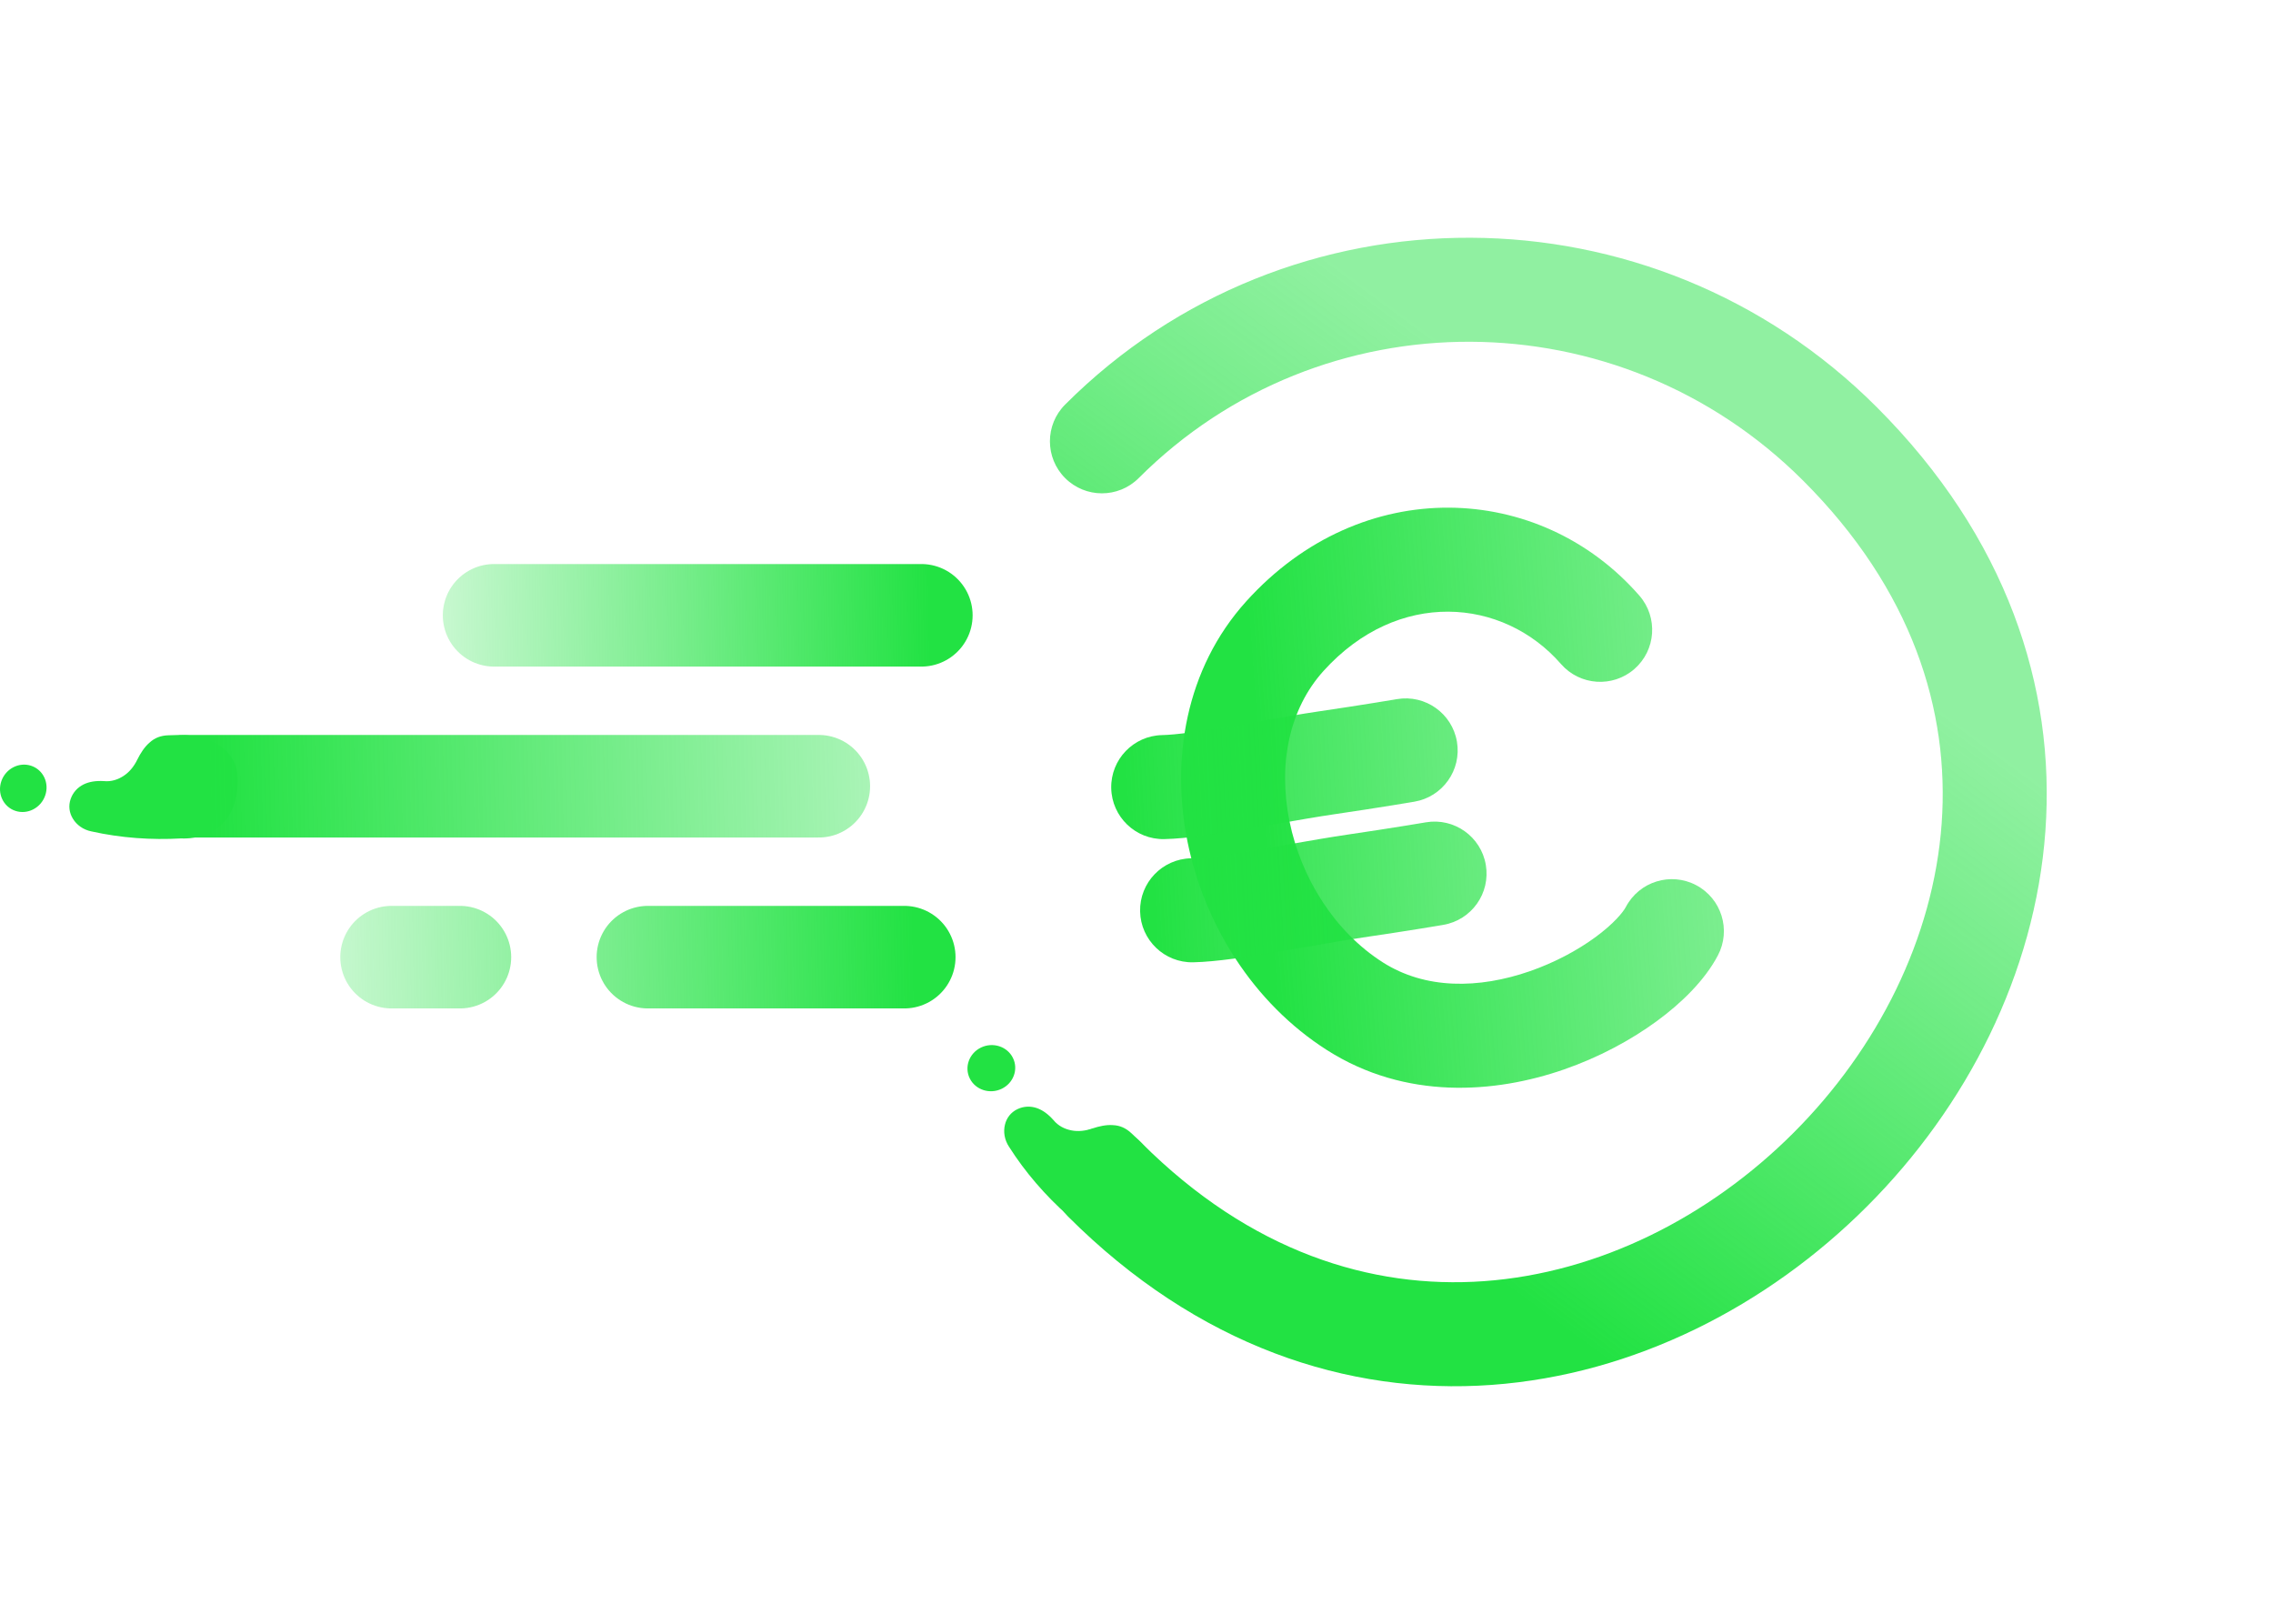
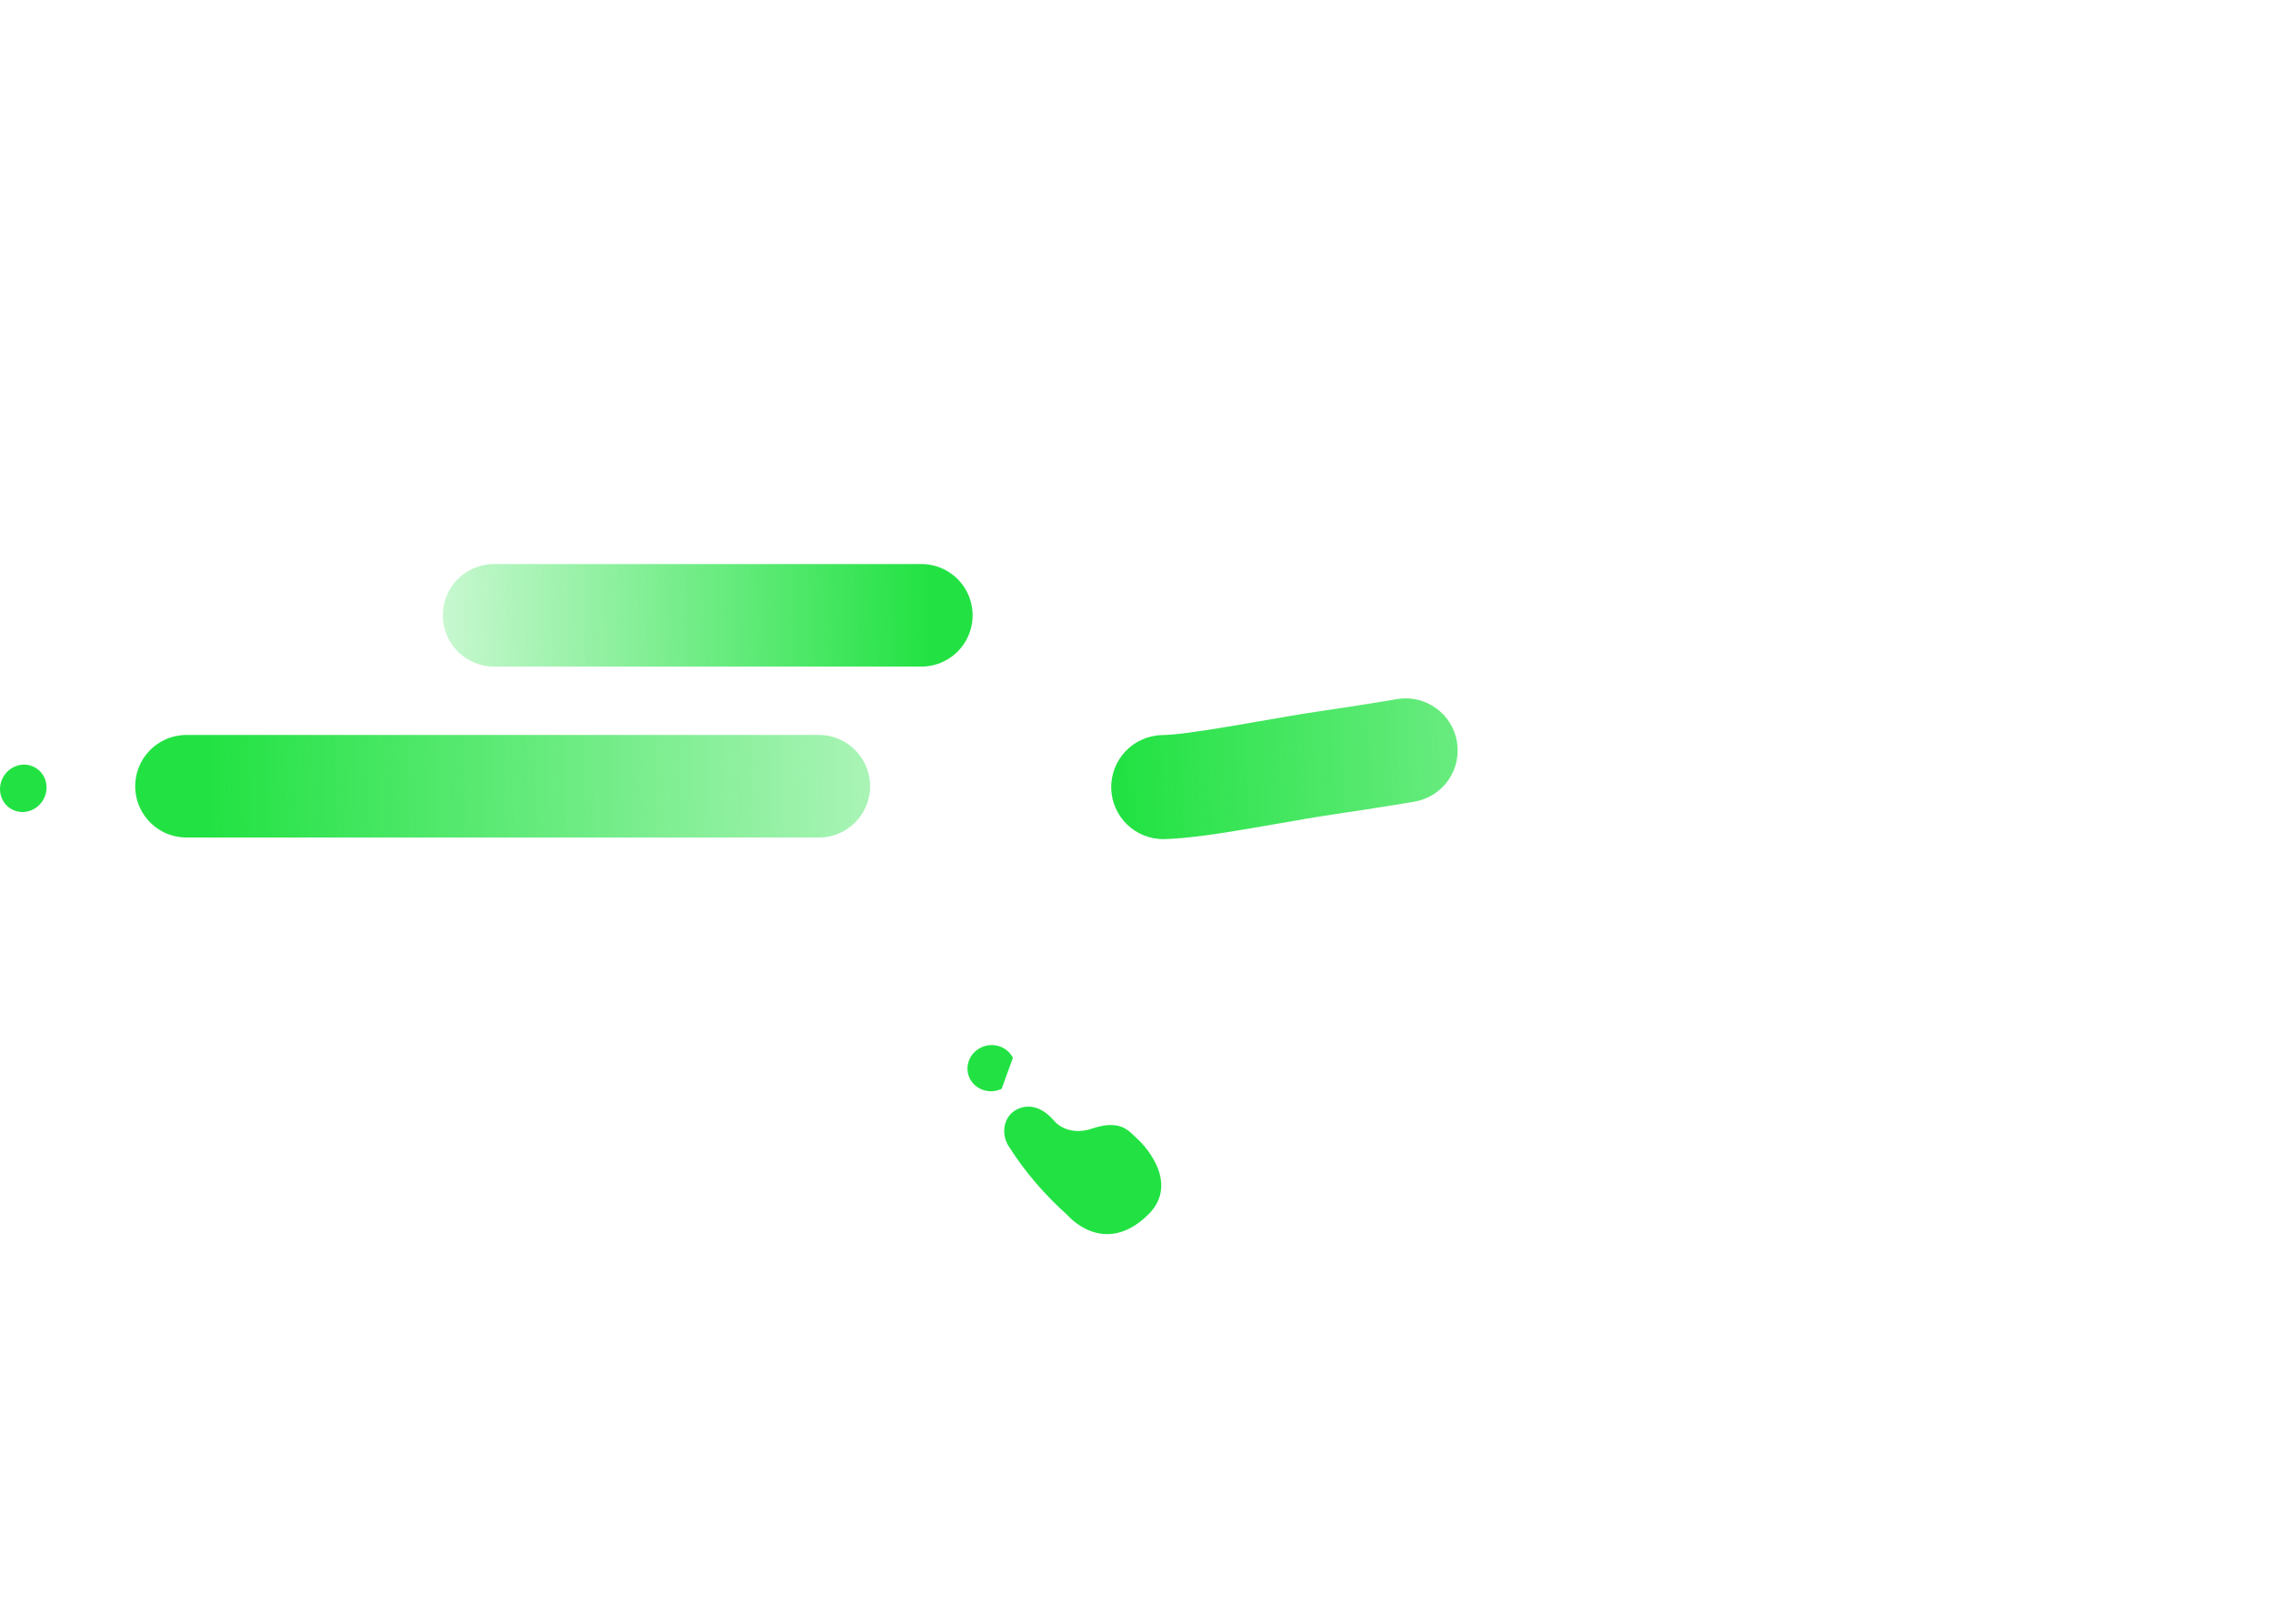
<svg xmlns="http://www.w3.org/2000/svg" width="133" height="95" viewBox="0 0 133 95" fill="none">
  <g id="Group 1000007115">
    <g id="Union">
      <path d="M59.041 67.094C59.995 68.596 61.169 69.942 62.473 71.106C62.473 71.106 64.582 73.597 67.17 71.078C69.186 69.114 66.657 66.731 66.657 66.731L66.212 66.311C65.873 65.991 65.523 65.845 65.12 65.828C64.736 65.799 64.316 65.889 63.897 66.03C63.503 66.165 63.086 66.214 62.697 66.136C62.303 66.062 61.916 65.873 61.636 65.526C61.342 65.195 61.016 64.949 60.658 64.827C60.299 64.708 59.906 64.714 59.528 64.895C59.15 65.077 58.895 65.406 58.801 65.808C58.703 66.212 58.77 66.685 59.041 67.094Z" fill="#22E243" />
-       <path d="M59.267 61.891C58.935 61.224 58.1 60.954 57.404 61.287C56.708 61.621 56.413 62.432 56.746 63.099C57.079 63.766 57.913 64.036 58.609 63.703C59.306 63.37 59.6 62.558 59.267 61.891Z" fill="#22E243" />
+       <path d="M59.267 61.891C58.935 61.224 58.1 60.954 57.404 61.287C56.708 61.621 56.413 62.432 56.746 63.099C57.079 63.766 57.913 64.036 58.609 63.703Z" fill="#22E243" />
    </g>
-     <path id="Ellipse 1 (Stroke)" fill-rule="evenodd" clip-rule="evenodd" d="M105.512 28.125C94.718 17.331 77.309 17.291 66.628 27.972C65.44 29.16 63.513 29.16 62.325 27.972C61.137 26.784 61.137 24.857 62.325 23.669C75.411 10.582 96.674 10.68 109.816 23.822C117.401 31.408 120.292 40.19 119.682 48.624C119.079 56.977 115.064 64.763 109.242 70.585C103.42 76.407 95.633 80.422 87.281 81.026C78.847 81.635 70.064 78.745 62.479 71.159C61.29 69.971 61.29 68.044 62.479 66.856C63.667 65.667 65.594 65.667 66.782 66.856C73.159 73.232 80.227 75.434 86.842 74.956C93.54 74.472 100.002 71.218 104.939 66.282C109.875 61.346 113.128 54.883 113.612 48.186C114.09 41.57 111.889 34.502 105.512 28.125Z" fill="url(#paint0_linear_7800_744)" />
-     <path id="Vector (Stroke)" fill-rule="evenodd" clip-rule="evenodd" d="M69.488 49.262C68.513 44.473 69.348 39.142 72.919 35.185C79.687 27.684 90.105 28.176 95.925 34.849C97.029 36.116 96.898 38.038 95.632 39.143C94.365 40.247 92.443 40.116 91.338 38.849C87.945 34.958 81.79 34.438 77.437 39.262C75.448 41.467 74.768 44.69 75.452 48.049C76.136 51.413 78.127 54.53 80.915 56.306C83.41 57.894 86.526 57.86 89.517 56.822C90.987 56.311 92.313 55.591 93.343 54.838C94.425 54.045 94.971 53.373 95.136 53.06C95.92 51.573 97.761 51.004 99.247 51.789C100.734 52.573 101.302 54.414 100.518 55.9C99.75 57.355 98.397 58.68 96.936 59.749C95.422 60.857 93.559 61.861 91.513 62.571C87.471 63.974 82.247 64.369 77.647 61.439C73.303 58.673 70.462 54.046 69.488 49.262Z" fill="url(#paint1_linear_7800_744)" />
    <path id="Vector (Stroke)_2" fill-rule="evenodd" clip-rule="evenodd" d="M65.021 46.113C64.987 44.433 66.321 43.043 68.001 43.008C68.811 42.992 70.239 42.788 72.035 42.485C72.575 42.394 73.144 42.295 73.719 42.194C74.924 41.984 76.151 41.77 77.174 41.62C78.451 41.433 79.596 41.254 80.42 41.121C80.832 41.055 81.164 41 81.392 40.962C81.506 40.943 81.594 40.929 81.653 40.919L81.74 40.904C81.74 40.904 81.74 40.904 81.74 40.904C83.396 40.622 84.968 41.736 85.25 43.393C85.532 45.05 84.418 46.621 82.761 46.904L82.251 43.904C82.761 46.904 82.761 46.904 82.761 46.904L82.663 46.92C82.6 46.931 82.507 46.946 82.389 46.966C82.152 47.005 81.811 47.062 81.388 47.13C80.542 47.266 79.368 47.45 78.055 47.642C77.114 47.78 76.035 47.968 74.884 48.169C74.288 48.273 73.673 48.381 73.048 48.486C71.341 48.774 69.463 49.065 68.126 49.093C66.446 49.127 65.056 47.793 65.021 46.113Z" fill="url(#paint2_linear_7800_744)" />
-     <path id="Vector (Stroke)_3" fill-rule="evenodd" clip-rule="evenodd" d="M66.711 53.321C66.676 51.641 68.01 50.251 69.691 50.216C70.501 50.2 71.928 49.996 73.725 49.693C74.264 49.602 74.834 49.503 75.408 49.402C76.613 49.192 77.841 48.978 78.864 48.828C80.141 48.641 81.285 48.462 82.11 48.329C82.522 48.263 82.853 48.208 83.081 48.17C83.195 48.151 83.283 48.137 83.342 48.127L83.429 48.112C83.429 48.112 83.429 48.112 83.429 48.112C85.086 47.83 86.658 48.944 86.94 50.601C87.222 52.258 86.108 53.829 84.451 54.111L83.94 51.112C84.451 54.111 84.451 54.111 84.451 54.111L84.352 54.128C84.289 54.139 84.197 54.154 84.079 54.174C83.842 54.213 83.5 54.27 83.077 54.338C82.231 54.474 81.058 54.658 79.745 54.85C78.803 54.988 77.724 55.176 76.574 55.377C75.978 55.481 75.363 55.589 74.737 55.694C73.03 55.982 71.152 56.273 69.815 56.301C68.135 56.335 66.745 55.001 66.711 53.321Z" fill="url(#paint3_linear_7800_744)" />
    <g id="Union_2">
-       <path d="M5.346 48.642C7.082 49.03 8.864 49.152 10.609 49.053C10.609 49.053 13.862 49.323 13.91 45.711C13.948 42.897 10.474 43.001 10.474 43.001L9.863 43.019C9.396 43.032 9.046 43.176 8.749 43.449C8.457 43.7 8.223 44.06 8.027 44.457C7.844 44.83 7.584 45.16 7.253 45.38C6.922 45.606 6.515 45.746 6.072 45.699C5.629 45.673 5.225 45.729 4.886 45.896C4.548 46.066 4.274 46.348 4.135 46.744C3.996 47.139 4.049 47.552 4.267 47.903C4.482 48.258 4.865 48.545 5.346 48.642Z" fill="#22E243" />
      <path d="M1.827 44.804C1.12 44.567 0.339 44.966 0.082 45.694C-0.175 46.422 0.191 47.204 0.898 47.44C1.605 47.677 2.386 47.278 2.642 46.55C2.899 45.822 2.534 45.04 1.827 44.804Z" fill="#22E243" />
    </g>
    <path id="Vector 1469" d="M28.911 36L53.911 36" stroke="url(#paint4_linear_7800_744)" stroke-width="6" stroke-linecap="round" stroke-linejoin="round" />
    <path id="Vector 1470" d="M10.911 46L47.911 46" stroke="url(#paint5_linear_7800_744)" stroke-width="6" stroke-linecap="round" stroke-linejoin="round" />
-     <path id="Vector 1471" d="M22.911 56L26.911 56M52.911 56L37.911 56" stroke="url(#paint6_linear_7800_744)" stroke-width="6" stroke-linecap="round" stroke-linejoin="round" />
  </g>
  <defs>
    <linearGradient id="paint0_linear_7800_744" x1="89.221" y1="76.077" x2="114.352" y2="41.956" gradientUnits="userSpaceOnUse">
      <stop stop-color="#22E243" />
      <stop offset="0.03" stop-color="#22E243" stop-opacity="0.983" />
      <stop offset="0.695" stop-color="#22E243" stop-opacity="0.637" />
      <stop offset="1" stop-color="#22E243" stop-opacity="0.5" />
    </linearGradient>
    <linearGradient id="paint1_linear_7800_744" x1="73.9" y1="48.167" x2="107.629" y2="45.672" gradientUnits="userSpaceOnUse">
      <stop stop-color="#22E243" />
      <stop offset="0.03" stop-color="#22E243" stop-opacity="0.983" />
      <stop offset="0.695" stop-color="#22E243" stop-opacity="0.637" />
      <stop offset="1" stop-color="#22E243" stop-opacity="0.5" />
    </linearGradient>
    <linearGradient id="paint2_linear_7800_744" x1="65.879" y1="46.469" x2="97.611" y2="44.837" gradientUnits="userSpaceOnUse">
      <stop stop-color="#22E243" />
      <stop offset="0.03" stop-color="#22E243" stop-opacity="0.983" />
      <stop offset="0.695" stop-color="#22E243" stop-opacity="0.637" />
      <stop offset="1" stop-color="#22E243" stop-opacity="0.5" />
    </linearGradient>
    <linearGradient id="paint3_linear_7800_744" x1="67.568" y1="53.677" x2="99.3" y2="52.045" gradientUnits="userSpaceOnUse">
      <stop stop-color="#22E243" />
      <stop offset="0.03" stop-color="#22E243" stop-opacity="0.983" />
      <stop offset="0.695" stop-color="#22E243" stop-opacity="0.637" />
      <stop offset="1" stop-color="#22E243" stop-opacity="0.5" />
    </linearGradient>
    <linearGradient id="paint4_linear_7800_744" x1="54.397" y1="36.093" x2="23.912" y2="36.596" gradientUnits="userSpaceOnUse">
      <stop stop-color="#22E243" />
      <stop offset="1" stop-color="#22E243" stop-opacity="0.2" />
    </linearGradient>
    <linearGradient id="paint5_linear_7800_744" x1="12.264" y1="47.5" x2="62.782" y2="46.231" gradientUnits="userSpaceOnUse">
      <stop stop-color="#22E243" />
      <stop offset="1" stop-color="#22E243" stop-opacity="0.2" />
    </linearGradient>
    <linearGradient id="paint6_linear_7800_744" x1="53.494" y1="56.093" x2="16.917" y2="56.817" gradientUnits="userSpaceOnUse">
      <stop stop-color="#22E243" />
      <stop offset="1" stop-color="#22E243" stop-opacity="0.2" />
    </linearGradient>
  </defs>
</svg>